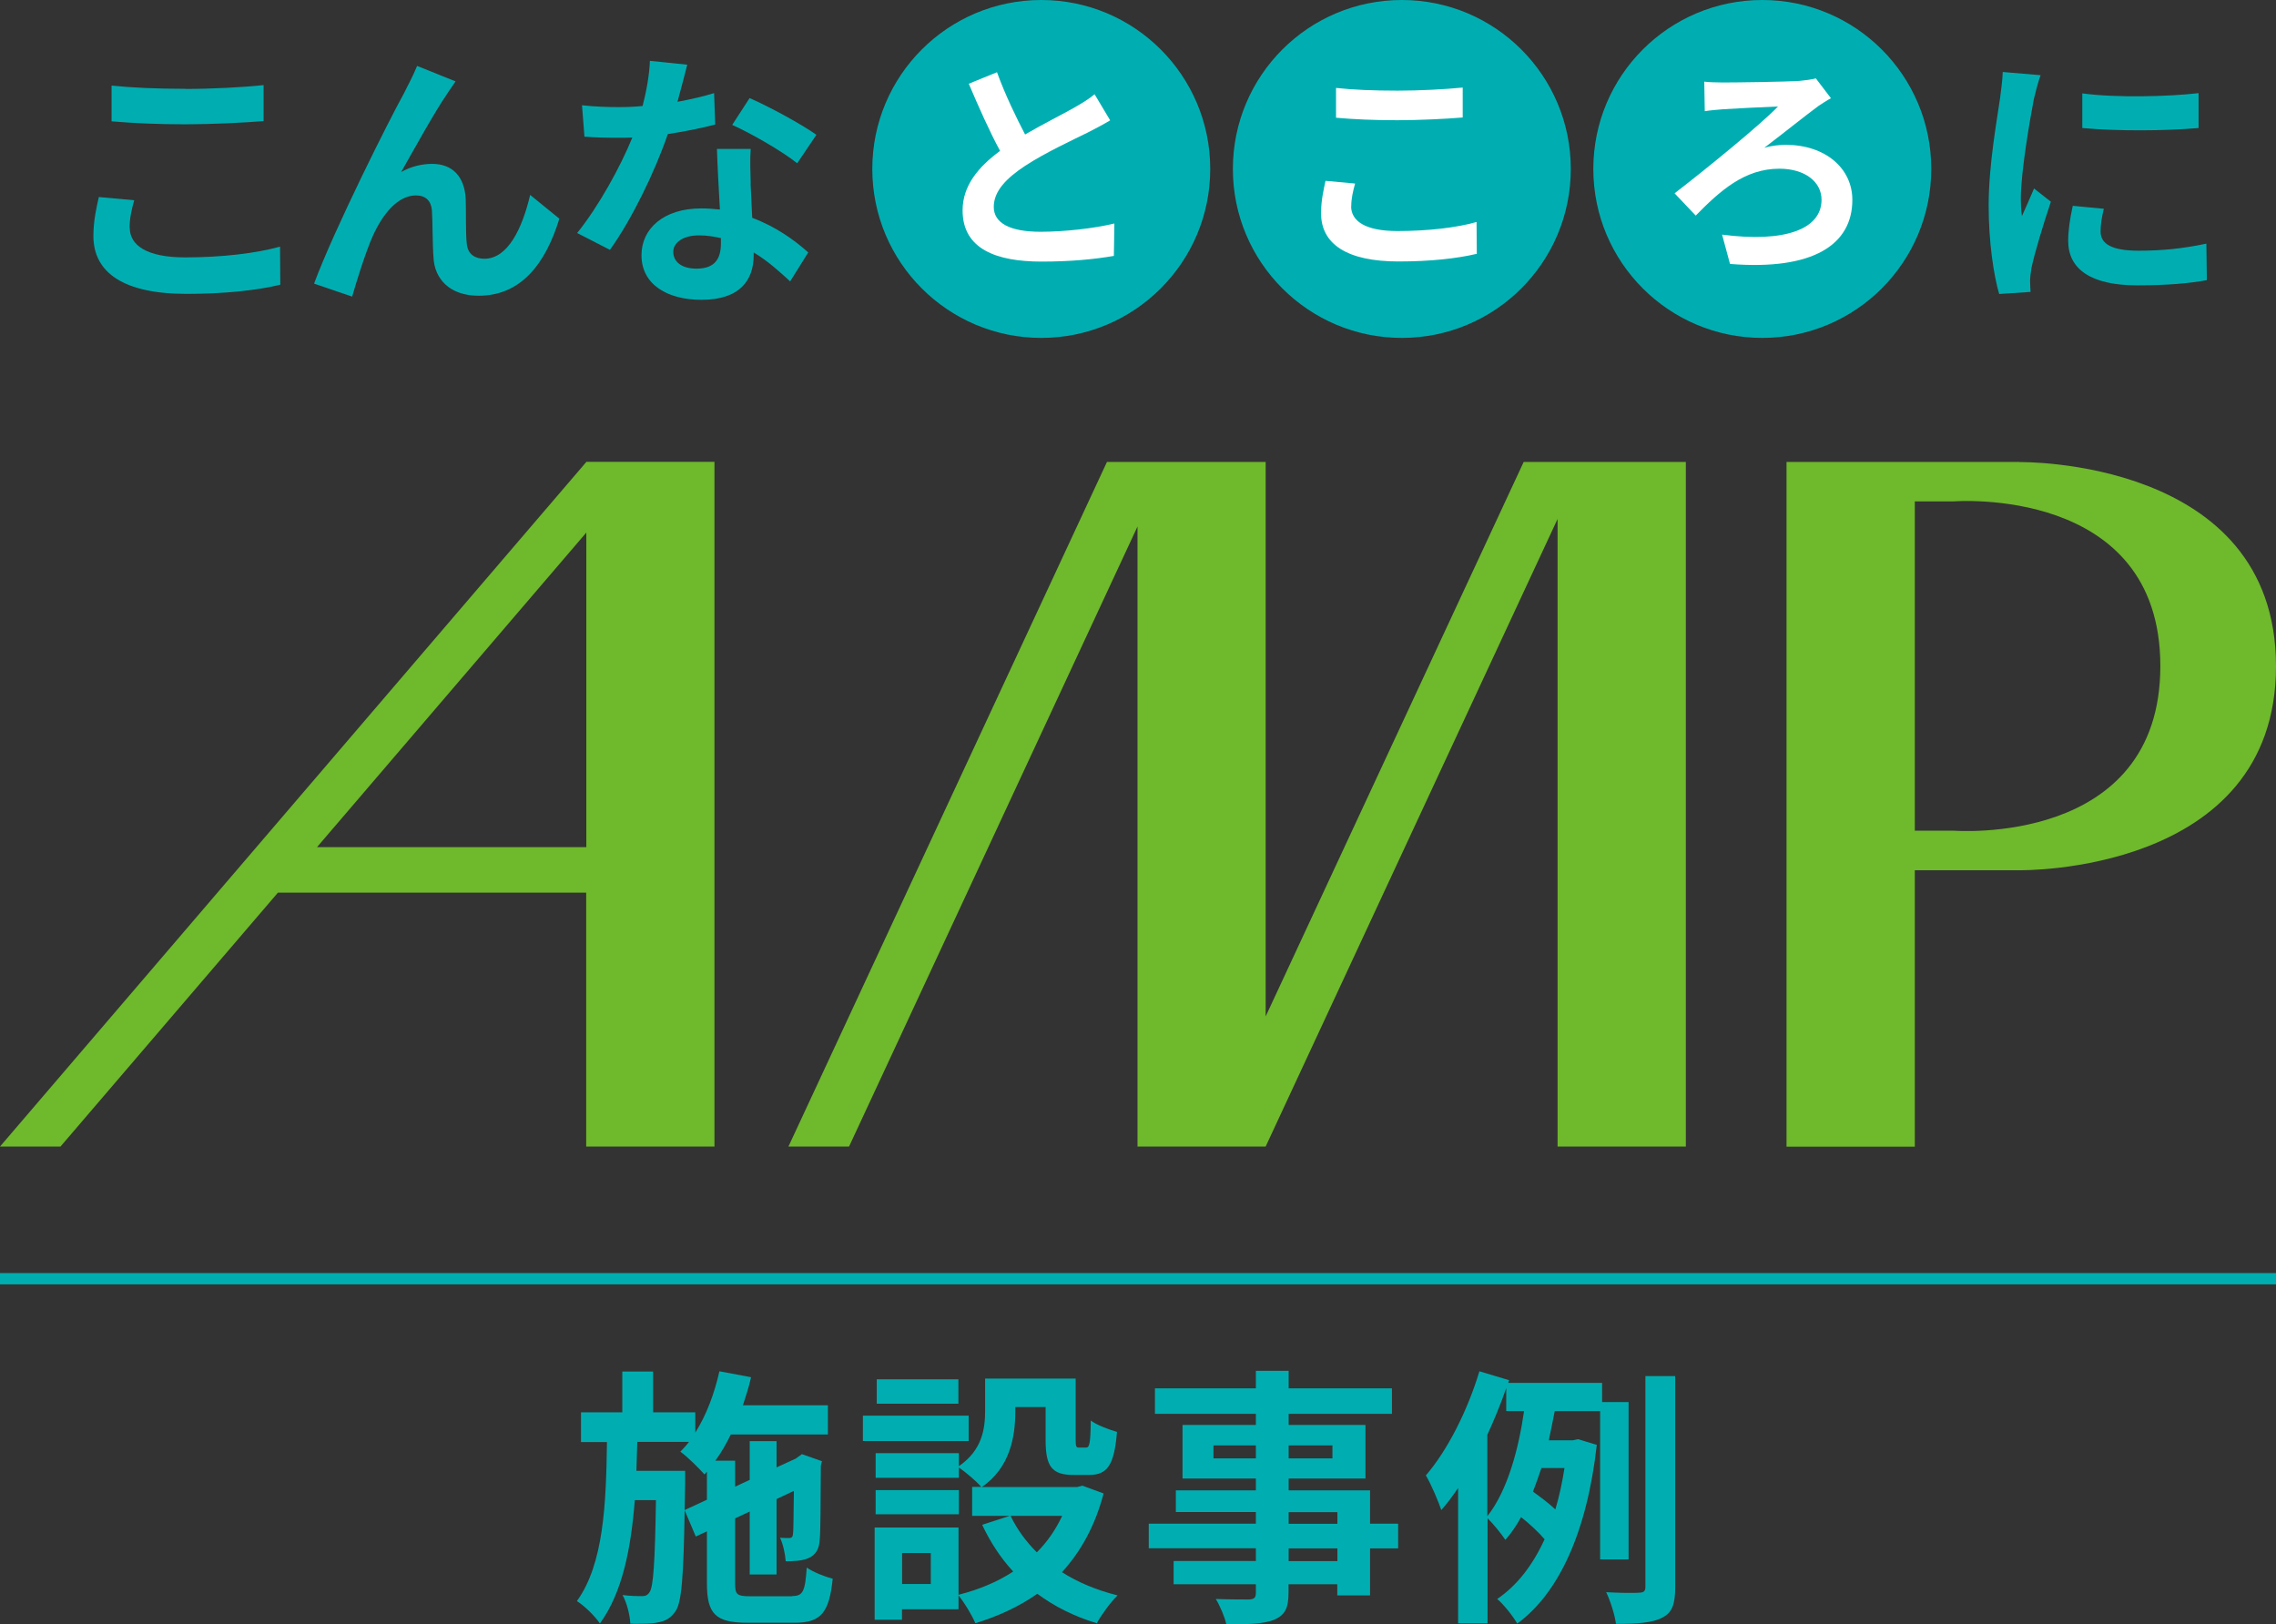
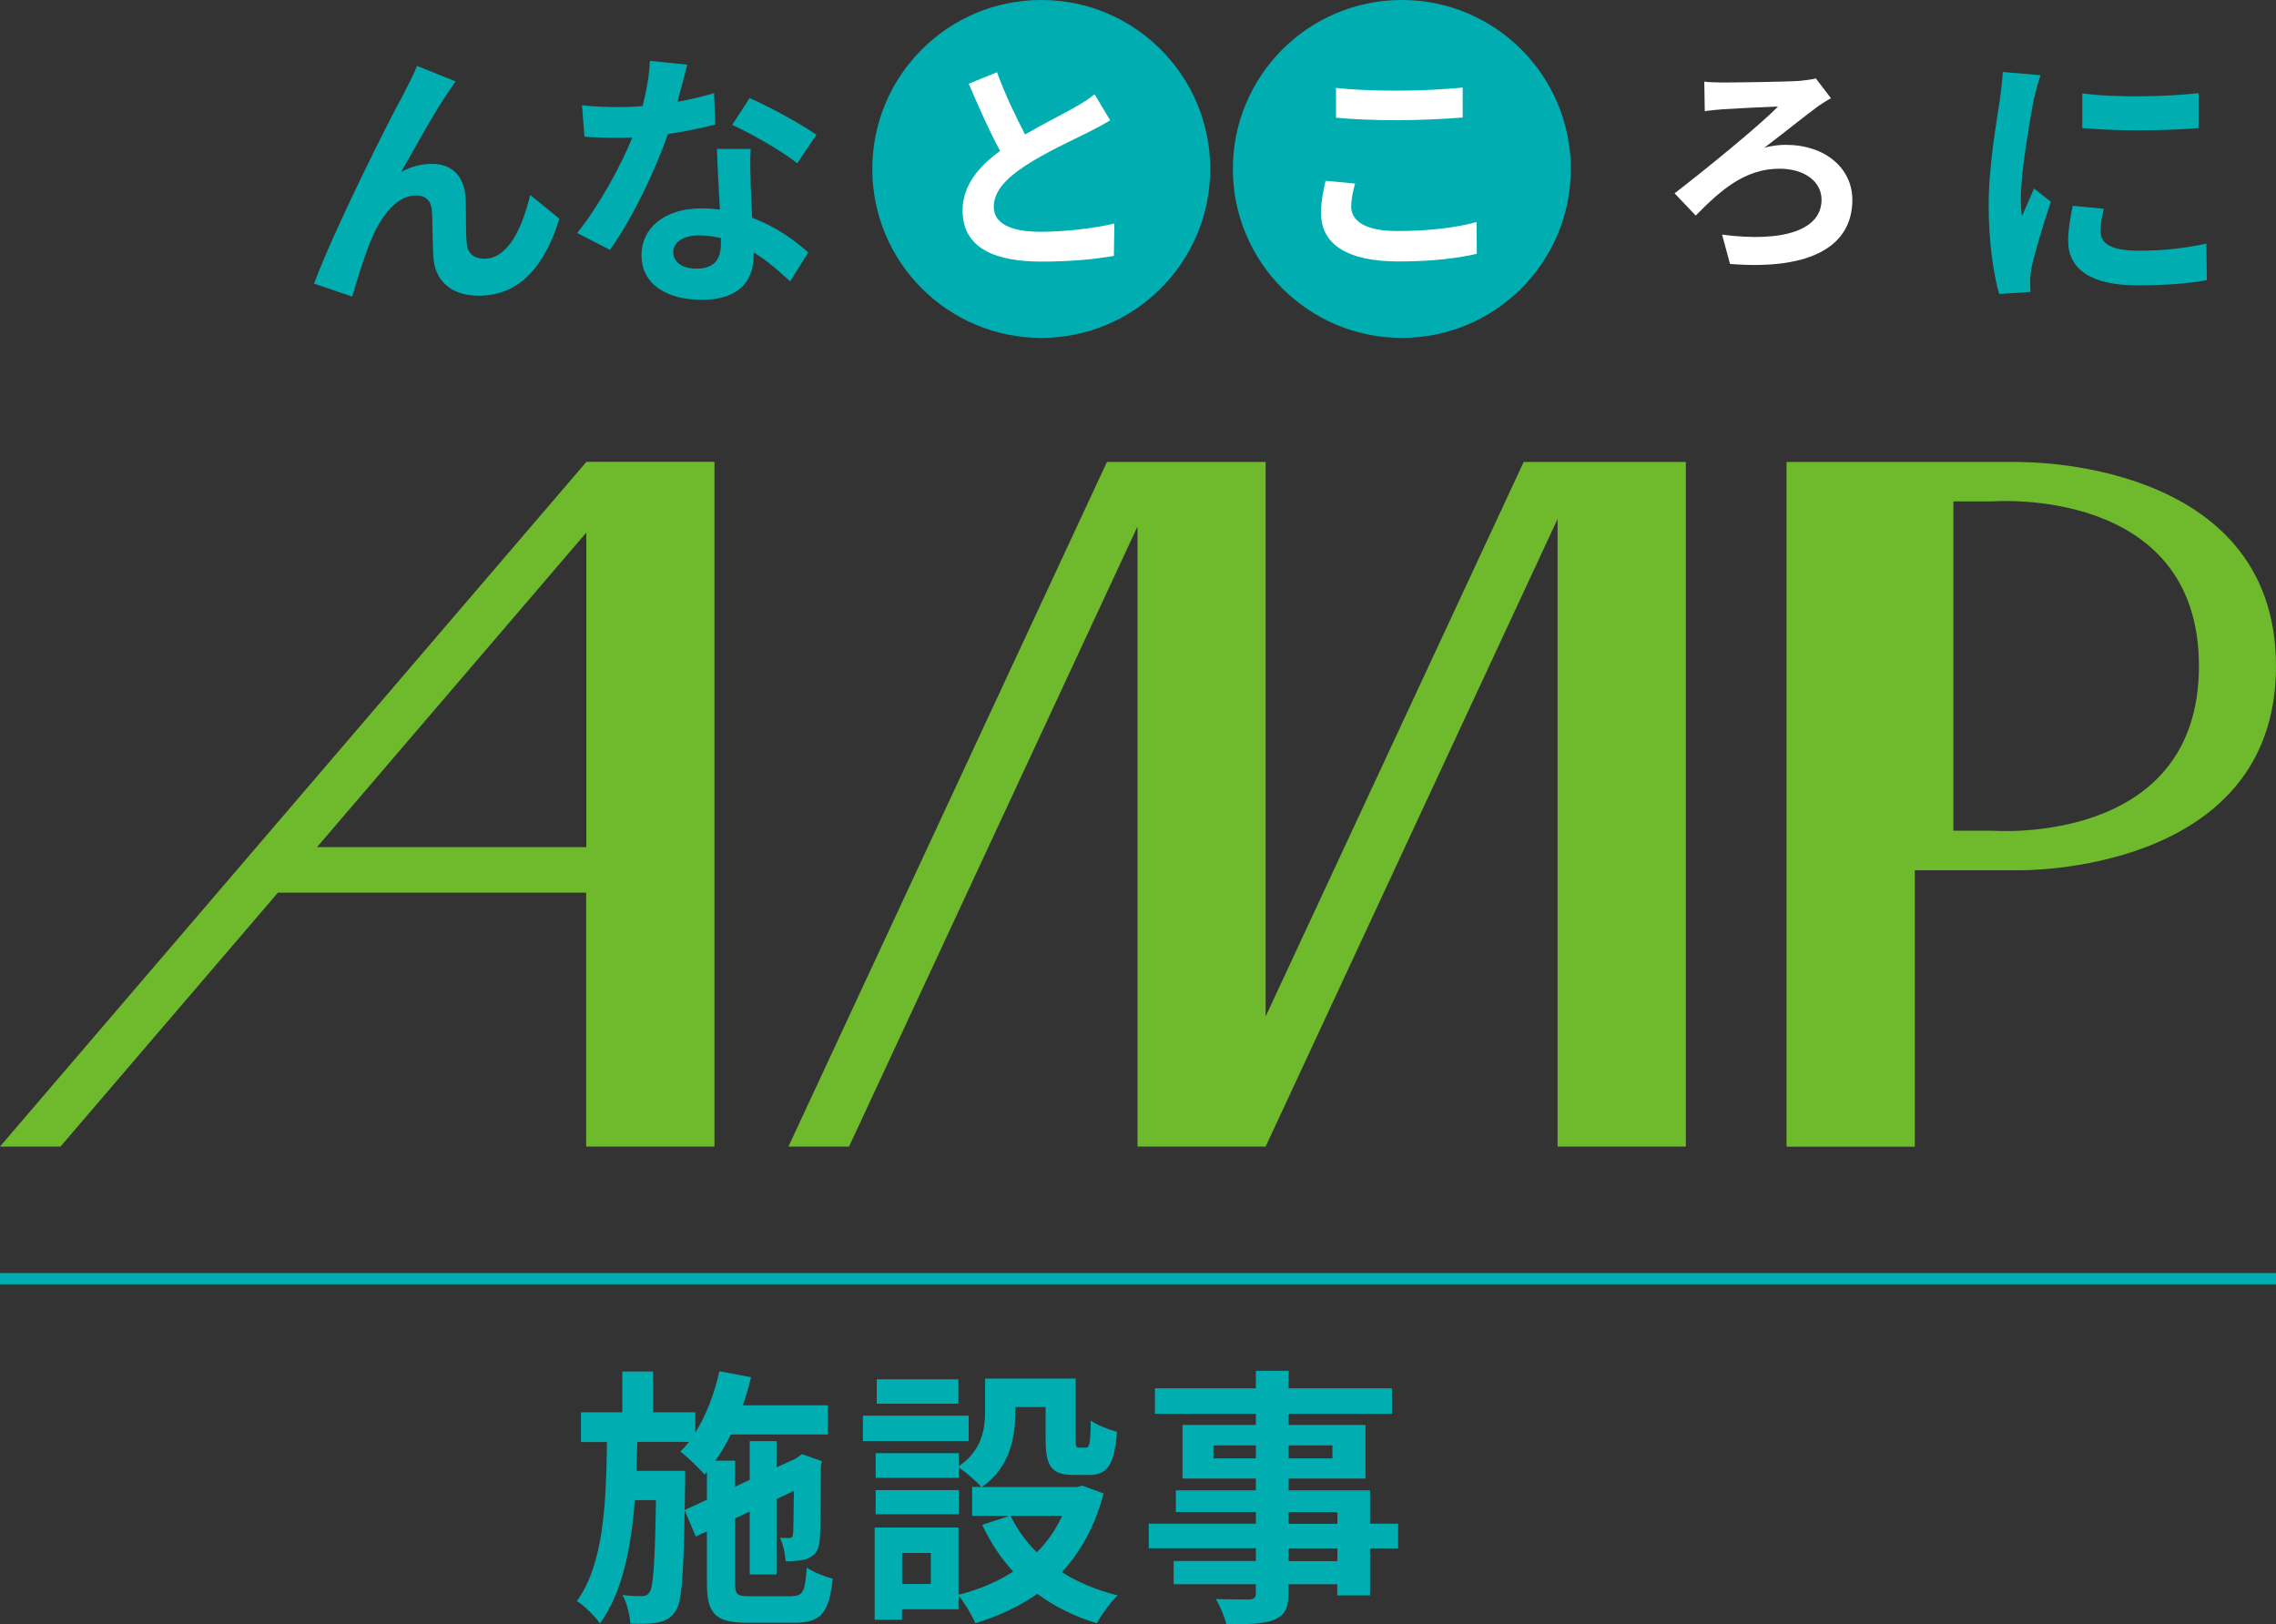
<svg xmlns="http://www.w3.org/2000/svg" id="_レイヤー_2" data-name="レイヤー 2" viewBox="0 0 184 131.33">
  <rect x="0" y="0" width="184" height="131.33" fill="#333333" stroke="none" />
  <g id="_レイヤー_7" data-name="レイヤー 7">
    <g>
      <g>
        <path d="m47.4,37.35L0,92.7h4.89l17.58-20.53h24.92v20.53h10.37v-55.36h-10.37Zm-21.77,31.14l21.77-25.43v25.43h-21.77Z" style="fill: #6fb92c;" />
        <polygon points="125.92 37.35 123.18 37.35 102.32 82.18 102.32 37.35 94.38 37.35 91.96 37.35 89.49 37.35 63.74 92.7 68.64 92.7 91.96 42.57 91.96 92.7 97.43 92.7 102.32 92.7 125.92 41.96 125.92 92.7 136.29 92.7 136.29 37.35 128.07 37.35 125.92 37.35" style="fill: #6fb92c;" />
-         <path d="m163.26,37.35h-18.83v55.36h10.37v-22.35h8.46s20.74.36,20.74-16.5-20.74-16.5-20.74-16.5Zm-5.34,29.81h-3.12v-26.62h3.12s16.73-1.35,16.73,13.31-16.73,13.31-16.73,13.31Z" style="fill: #6fb92c;" />
+         <path d="m163.26,37.35h-18.83v55.36h10.37v-22.35h8.46s20.74.36,20.74-16.5-20.74-16.5-20.74-16.5Zm-5.34,29.81v-26.62h3.12s16.73-1.35,16.73,13.31-16.73,13.31-16.73,13.31Z" style="fill: #6fb92c;" />
      </g>
      <g>
        <g>
-           <path d="m10.49,18.41c0,1.4,1.33,2.4,4.48,2.4,2.95,0,5.75-.33,7.67-.87l.02,3.08c-1.9.46-4.53.74-7.59.74-5.01,0-7.52-1.68-7.52-4.68,0-1.27.26-2.34.44-3.15l2.86.26c-.22.79-.37,1.46-.37,2.21Zm4.48-11.22c2.17,0,4.66-.13,6.34-.31v2.91c-1.53.13-4.24.26-6.32.26-2.3,0-4.2-.09-5.97-.24v-2.89c1.62.17,3.65.26,5.95.26Z" style="fill: #00aeb1;" />
          <path d="m36.13,7.61c-1.07,1.57-2.6,4.37-3.7,6.3.81-.46,1.68-.66,2.51-.66,1.64,0,2.62,1.03,2.71,2.84.04.98-.02,2.73.09,3.65.09.85.7,1.18,1.42,1.18,1.9,0,3.06-2.45,3.7-5.16l2.36,1.92c-1.14,3.74-3.17,6.23-6.52,6.23-2.43,0-3.56-1.44-3.65-3.04-.09-1.16-.07-2.95-.13-3.85-.06-.77-.5-1.22-1.29-1.22-1.49,0-2.71,1.53-3.5,3.3-.57,1.27-1.33,3.72-1.66,4.88l-3.08-1.05c1.62-4.37,6.1-13.29,7.26-15.37.28-.59.7-1.31,1.07-2.23l3.11,1.25c-.22.31-.46.68-.7,1.03Z" style="fill: #00aeb1;" />
          <path d="m54.78,8.23c1.07-.2,2.1-.44,2.95-.7l.09,2.54c-1.01.26-2.36.55-3.83.77-1.05,3.06-2.91,6.89-4.68,9.36l-2.65-1.36c1.73-2.14,3.5-5.36,4.46-7.72-.39.02-.77.02-1.14.02-.9,0-1.79-.02-2.73-.09l-.2-2.54c.94.11,2.1.15,2.91.15.66,0,1.31-.02,1.99-.09.31-1.2.55-2.51.59-3.65l3.02.31c-.18.7-.46,1.81-.79,3Zm5.9,6.6c.02.63.09,1.68.13,2.78,1.88.7,3.41,1.79,4.53,2.8l-1.46,2.34c-.77-.7-1.75-1.62-2.95-2.34v.22c0,2.03-1.12,3.61-4.22,3.61-2.71,0-4.85-1.2-4.85-3.61,0-2.14,1.79-3.78,4.83-3.78.52,0,1.01.04,1.51.09-.09-1.62-.2-3.56-.24-4.9h2.73c-.07.92-.02,1.84,0,2.8Zm-4.37,6.89c1.51,0,1.97-.83,1.97-2.03v-.44c-.57-.13-1.16-.22-1.77-.22-1.27,0-2.08.57-2.08,1.33,0,.81.68,1.36,1.88,1.36Zm2.89-11.63l1.4-2.16c1.57.68,4.28,2.16,5.4,2.97l-1.55,2.3c-1.27-1.01-3.76-2.43-5.25-3.1Z" style="fill: #00aeb1;" />
        </g>
        <path d="m164.42,8.03c-.28,1.47-1.05,5.84-1.05,8.02,0,.42.02.98.09,1.42.33-.74.68-1.51.98-2.23l1.36,1.07c-.61,1.81-1.33,4.2-1.57,5.36-.06.33-.11.81-.11,1.03,0,.24.02.59.04.9l-2.54.17c-.44-1.51-.85-4.18-.85-7.15,0-3.28.68-6.97.92-8.66.07-.61.2-1.44.22-2.14l3.06.26c-.18.46-.46,1.55-.55,1.95Zm5.4,10.69c0,.96.83,1.55,3.06,1.55,1.95,0,3.56-.17,5.49-.57l.04,2.95c-1.42.26-3.17.42-5.64.42-3.76,0-5.57-1.33-5.57-3.59,0-.85.13-1.73.37-2.84l2.51.24c-.17.72-.26,1.25-.26,1.84Zm7.92-11.19v2.82c-2.69.24-6.65.26-9.4,0v-2.8c2.69.37,7.04.26,9.4-.02Z" style="fill: #00aeb1;" />
        <circle cx="84.18" cy="13.66" r="13.66" style="fill: #00aeb1;" />
        <path d="m82.86,10.88c1.49-.87,3.08-1.66,3.94-2.15.69-.4,1.22-.71,1.69-1.11l1.26,2.11c-.55.33-1.13.64-1.8.98-1.13.56-3.43,1.62-5.08,2.7-1.51,1-2.53,2.04-2.53,3.32s1.26,2.01,3.79,2.01c1.88,0,4.34-.27,5.96-.67l-.04,2.62c-1.55.27-3.48.46-5.85.46-3.63,0-6.38-1-6.38-4.14,0-2,1.28-3.52,3.03-4.81-.84-1.55-1.71-3.5-2.53-5.43l2.28-.93c.69,1.89,1.55,3.64,2.28,5.05Z" style="fill: #fff;" />
        <circle cx="113.33" cy="13.66" r="13.66" style="fill: #00aeb1;" />
        <path d="m109.23,16.68c0,1.17,1.11,2,3.74,2,2.46,0,4.79-.27,6.4-.73l.02,2.57c-1.59.38-3.77.62-6.32.62-4.17,0-6.27-1.4-6.27-3.9,0-1.06.22-1.95.36-2.62l2.39.22c-.18.66-.31,1.22-.31,1.84Zm3.74-9.35c1.8,0,3.88-.11,5.28-.25v2.42c-1.28.11-3.54.22-5.27.22-1.91,0-3.5-.07-4.97-.2v-2.41c1.35.15,3.04.22,4.96.22Z" style="fill: #fff;" />
-         <circle cx="142.47" cy="13.66" r="13.66" style="fill: #00aeb1;" />
        <path d="m139.26,6.67c.98,0,5.05-.05,6.23-.13.42-.04.97-.11,1.31-.2l1.22,1.6c-.33.18-.75.46-1,.62-1.06.78-2.81,2.19-4.39,3.39.6-.18,1.28-.24,1.73-.24,3.21,0,5.39,1.9,5.39,4.45,0,3.61-3.15,5.72-9.89,5.18l-.64-2.37c5.05.66,8.04-.42,8.04-2.82,0-1.44-1.33-2.51-3.41-2.51-2.82,0-4.81,1.8-6.76,3.79l-1.71-1.8c2.42-1.86,6.92-5.52,8.36-7.02-1,.04-3.54.16-4.41.22-.46.04-1.11.09-1.51.16l-.04-2.39c.29.04.87.07,1.48.07Z" style="fill: #fff;" />
      </g>
      <g>
        <g>
          <path d="m64.06,129.04c.85,0,1.03-.37,1.16-2.3.52.37,1.47.74,2.1.9-.28,2.73-.94,3.56-3.06,3.56h-3.83c-2.58,0-3.28-.7-3.28-3.19v-4.2l-.9.42-.9-2.12c-.09,5.36-.24,7.46-.74,8.16-.39.57-.81.79-1.4.9-.55.13-1.38.11-2.25.11-.04-.72-.28-1.68-.63-2.32.68.09,1.29.09,1.57.09s.46-.07.63-.35c.28-.44.42-2.27.5-7.41h-1.71c-.31,3.94-1.01,7.48-2.82,9.97-.42-.61-1.22-1.4-1.86-1.81,2.16-3,2.36-7.81,2.43-12.86h-2.1v-2.4h3.34v-3.3h2.49v3.3h3.41v1.64c.9-1.42,1.55-3.17,1.95-4.96l2.56.48c-.17.77-.42,1.53-.66,2.27h6.87v2.36h-7.85c-.37.77-.79,1.49-1.25,2.12h1.6v2.1l1.18-.55v-3.13h2.17v2.12l1.57-.72.09-.07.39-.28,1.62.57-.09.35c-.02,3.1-.02,5.34-.09,5.99-.04.79-.35,1.27-.94,1.51-.52.22-1.22.24-1.81.24-.04-.59-.22-1.42-.46-1.9.26.02.57.02.74.02s.28-.04.31-.33c.04-.2.04-1.4.07-3.48l-1.4.66v6.1h-2.17v-5.09l-1.18.55v5.27c0,.9.15,1.03,1.25,1.03h3.37Zm-6.91-7.78v-2.27l-.2.22c-.42-.48-1.38-1.44-1.95-1.84.24-.24.48-.5.7-.79h-4.18c-.02.79-.04,1.57-.07,2.34h3.94v.98l-.04,2.19,1.79-.83Z" style="fill: #00aeb1;" />
          <path d="m78.31,116.51h-8.55v-2.05h8.55v2.05Zm10.91,4.24c-.7,2.65-1.86,4.72-3.37,6.36,1.29.83,2.82,1.46,4.5,1.88-.57.55-1.31,1.57-1.68,2.25-1.84-.55-3.43-1.36-4.81-2.38-1.47,1.03-3.15,1.81-5.01,2.38-.26-.63-.88-1.66-1.36-2.25v1.12h-4.57v.85h-2.21v-7.46h6.78v5.44c1.64-.42,3.13-1.03,4.42-1.88-1.01-1.09-1.84-2.36-2.51-3.78l2.23-.72h-3.04v-2.34h.74c-.37-.44-1.29-1.22-1.81-1.57v.83h-6.73v-1.99h6.73v1.05c1.88-1.29,2.12-3.02,2.12-4.48v-2.6h7.32v4.9c0,.61.04.68.28.68h.55c.28,0,.37-.28.39-2.19.48.37,1.49.74,2.12.92-.22,2.71-.79,3.48-2.25,3.48h-1.27c-1.75,0-2.25-.68-2.25-2.84v-2.65h-2.45v.37c0,2.06-.44,4.55-2.71,6.1h7.7l.44-.11,1.71.63Zm-11.7,1.68h-6.73v-1.95h6.73v1.95Zm-.04-8.94h-6.6v-1.97h6.6v1.97Zm-2.23,12.07h-2.32v2.51h2.32v-2.51Zm6.45-3c.52,1.09,1.25,2.08,2.12,2.95.85-.85,1.53-1.84,2.05-2.95h-4.18Z" style="fill: #00aeb1;" />
          <path d="m113.03,125.19h-2.27v3.8h-2.65v-.9h-3.94v.68c0,1.29-.31,1.81-1.16,2.19-.83.33-2.01.37-3.87.37-.13-.61-.52-1.51-.85-2.05,1.05.04,2.34.04,2.69.04.42-.02.55-.15.55-.55v-.68h-6.65v-1.88h6.65v-1.03h-8.66v-1.99h8.66v-.94h-6.47v-1.75h6.47v-.96h-5.93v-4.33h5.93v-.9h-8.16v-2.06h8.16v-1.42h2.65v1.42h8.35v2.06h-8.35v.9h6.21v4.33h-6.21v.96h6.58v2.69h2.27v1.99Zm-11.5-7.28v-1.05h-3.43v1.05h3.43Zm2.65-1.05v1.05h3.54v-1.05h-3.54Zm0,6.34h3.94v-.94h-3.94v.94Zm3.94,1.99h-3.94v1.03h3.94v-1.03Z" style="fill: #00aeb1;" />
-           <path d="m129.36,126.09v-12h-3.67c-.15.77-.31,1.57-.48,2.36h1.95l.42-.09,1.51.46c-.79,7.06-3.08,12-6.43,14.45-.33-.59-1.14-1.6-1.62-1.99,1.6-1.09,2.86-2.71,3.83-4.83-.46-.55-1.22-1.25-1.9-1.79-.37.68-.79,1.29-1.27,1.84-.33-.5-.98-1.29-1.44-1.75v8.5h-2.38v-10.95c-.44.66-.9,1.27-1.36,1.79-.2-.61-.83-2.12-1.25-2.8,1.75-2.03,3.37-5.23,4.33-8.42l2.4.72-.07.22h7.59v1.55h2.14v12.72h-2.3Zm-9.12-3.5c1.66-2.1,2.54-5.51,2.97-8.5h-1.44v-1.86c-.44,1.27-.96,2.54-1.53,3.78v6.58Zm4.37-3.89c-.22.66-.44,1.29-.68,1.9.61.44,1.31.96,1.81,1.44.31-1.03.55-2.14.74-3.35h-1.88Zm10.82-7.43v17.05c0,1.38-.24,2.06-1.05,2.47-.79.42-2.01.5-3.74.5-.09-.7-.44-1.84-.79-2.56,1.18.07,2.3.07,2.69.04.35-.02.48-.11.48-.48v-17.03h2.41Z" style="fill: #00aeb1;" />
        </g>
        <rect y="102.93" width="184" height=".91" style="fill: #00aeb1;" />
      </g>
    </g>
  </g>
</svg>